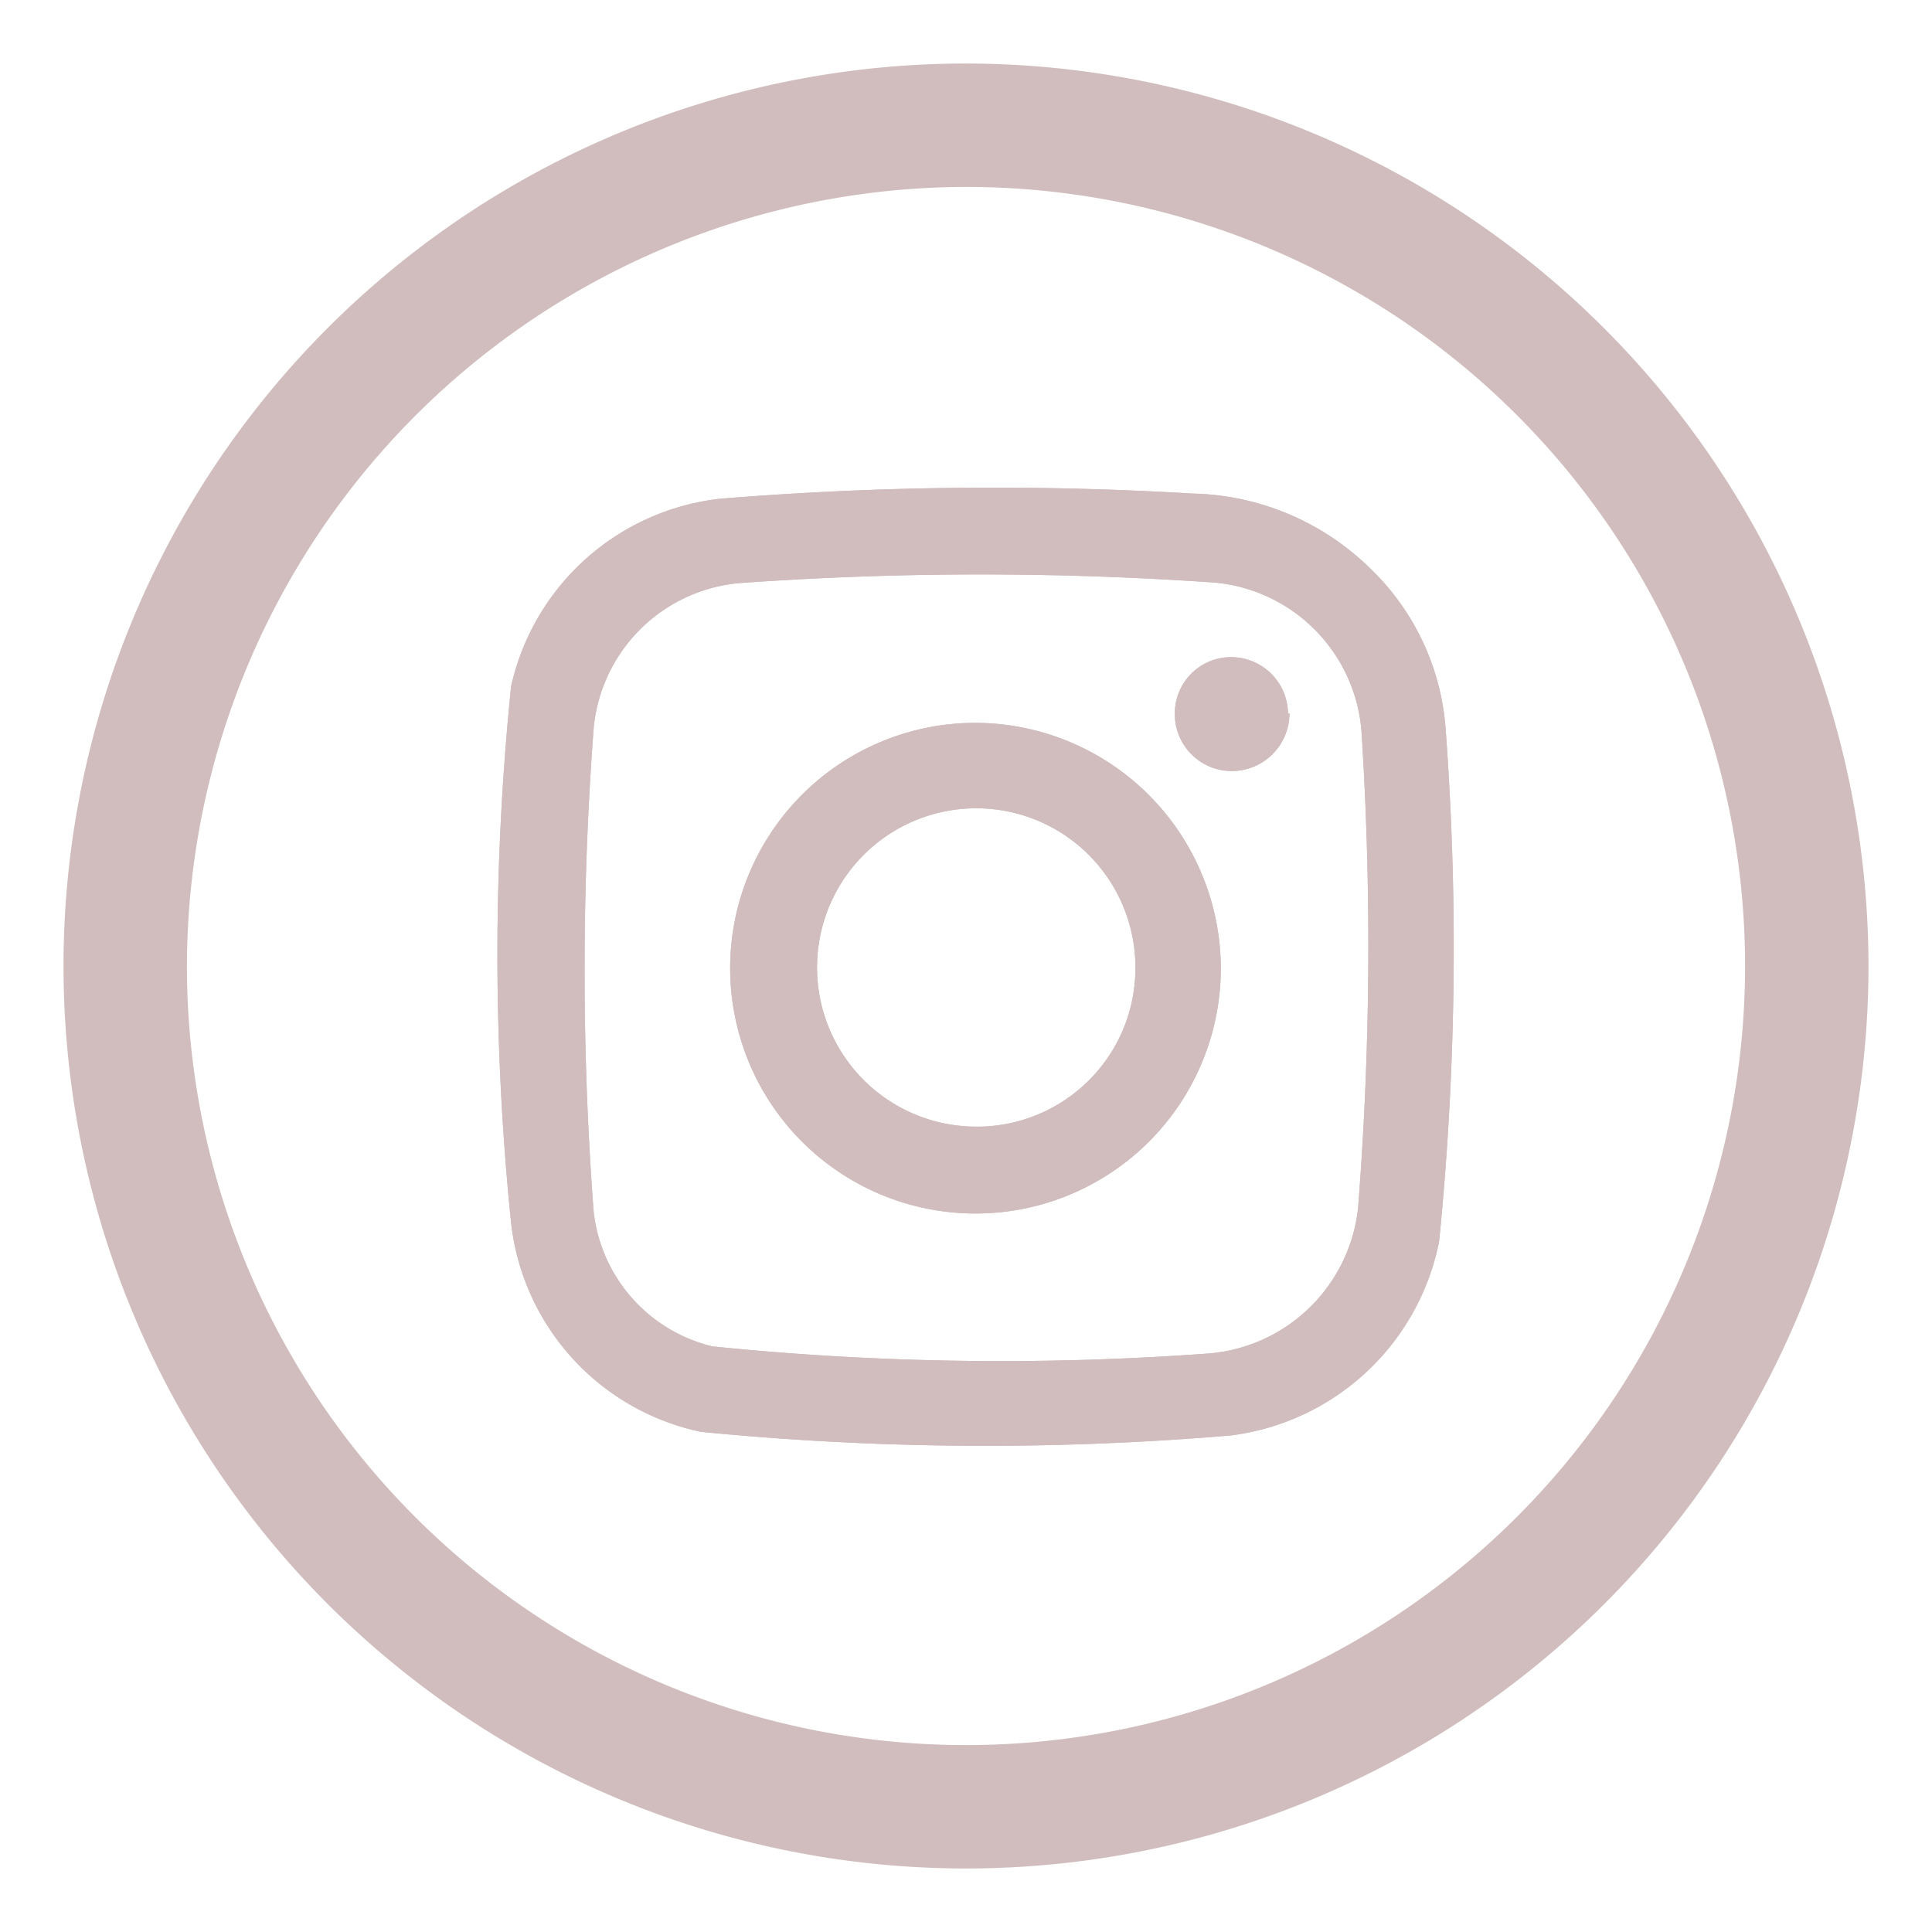
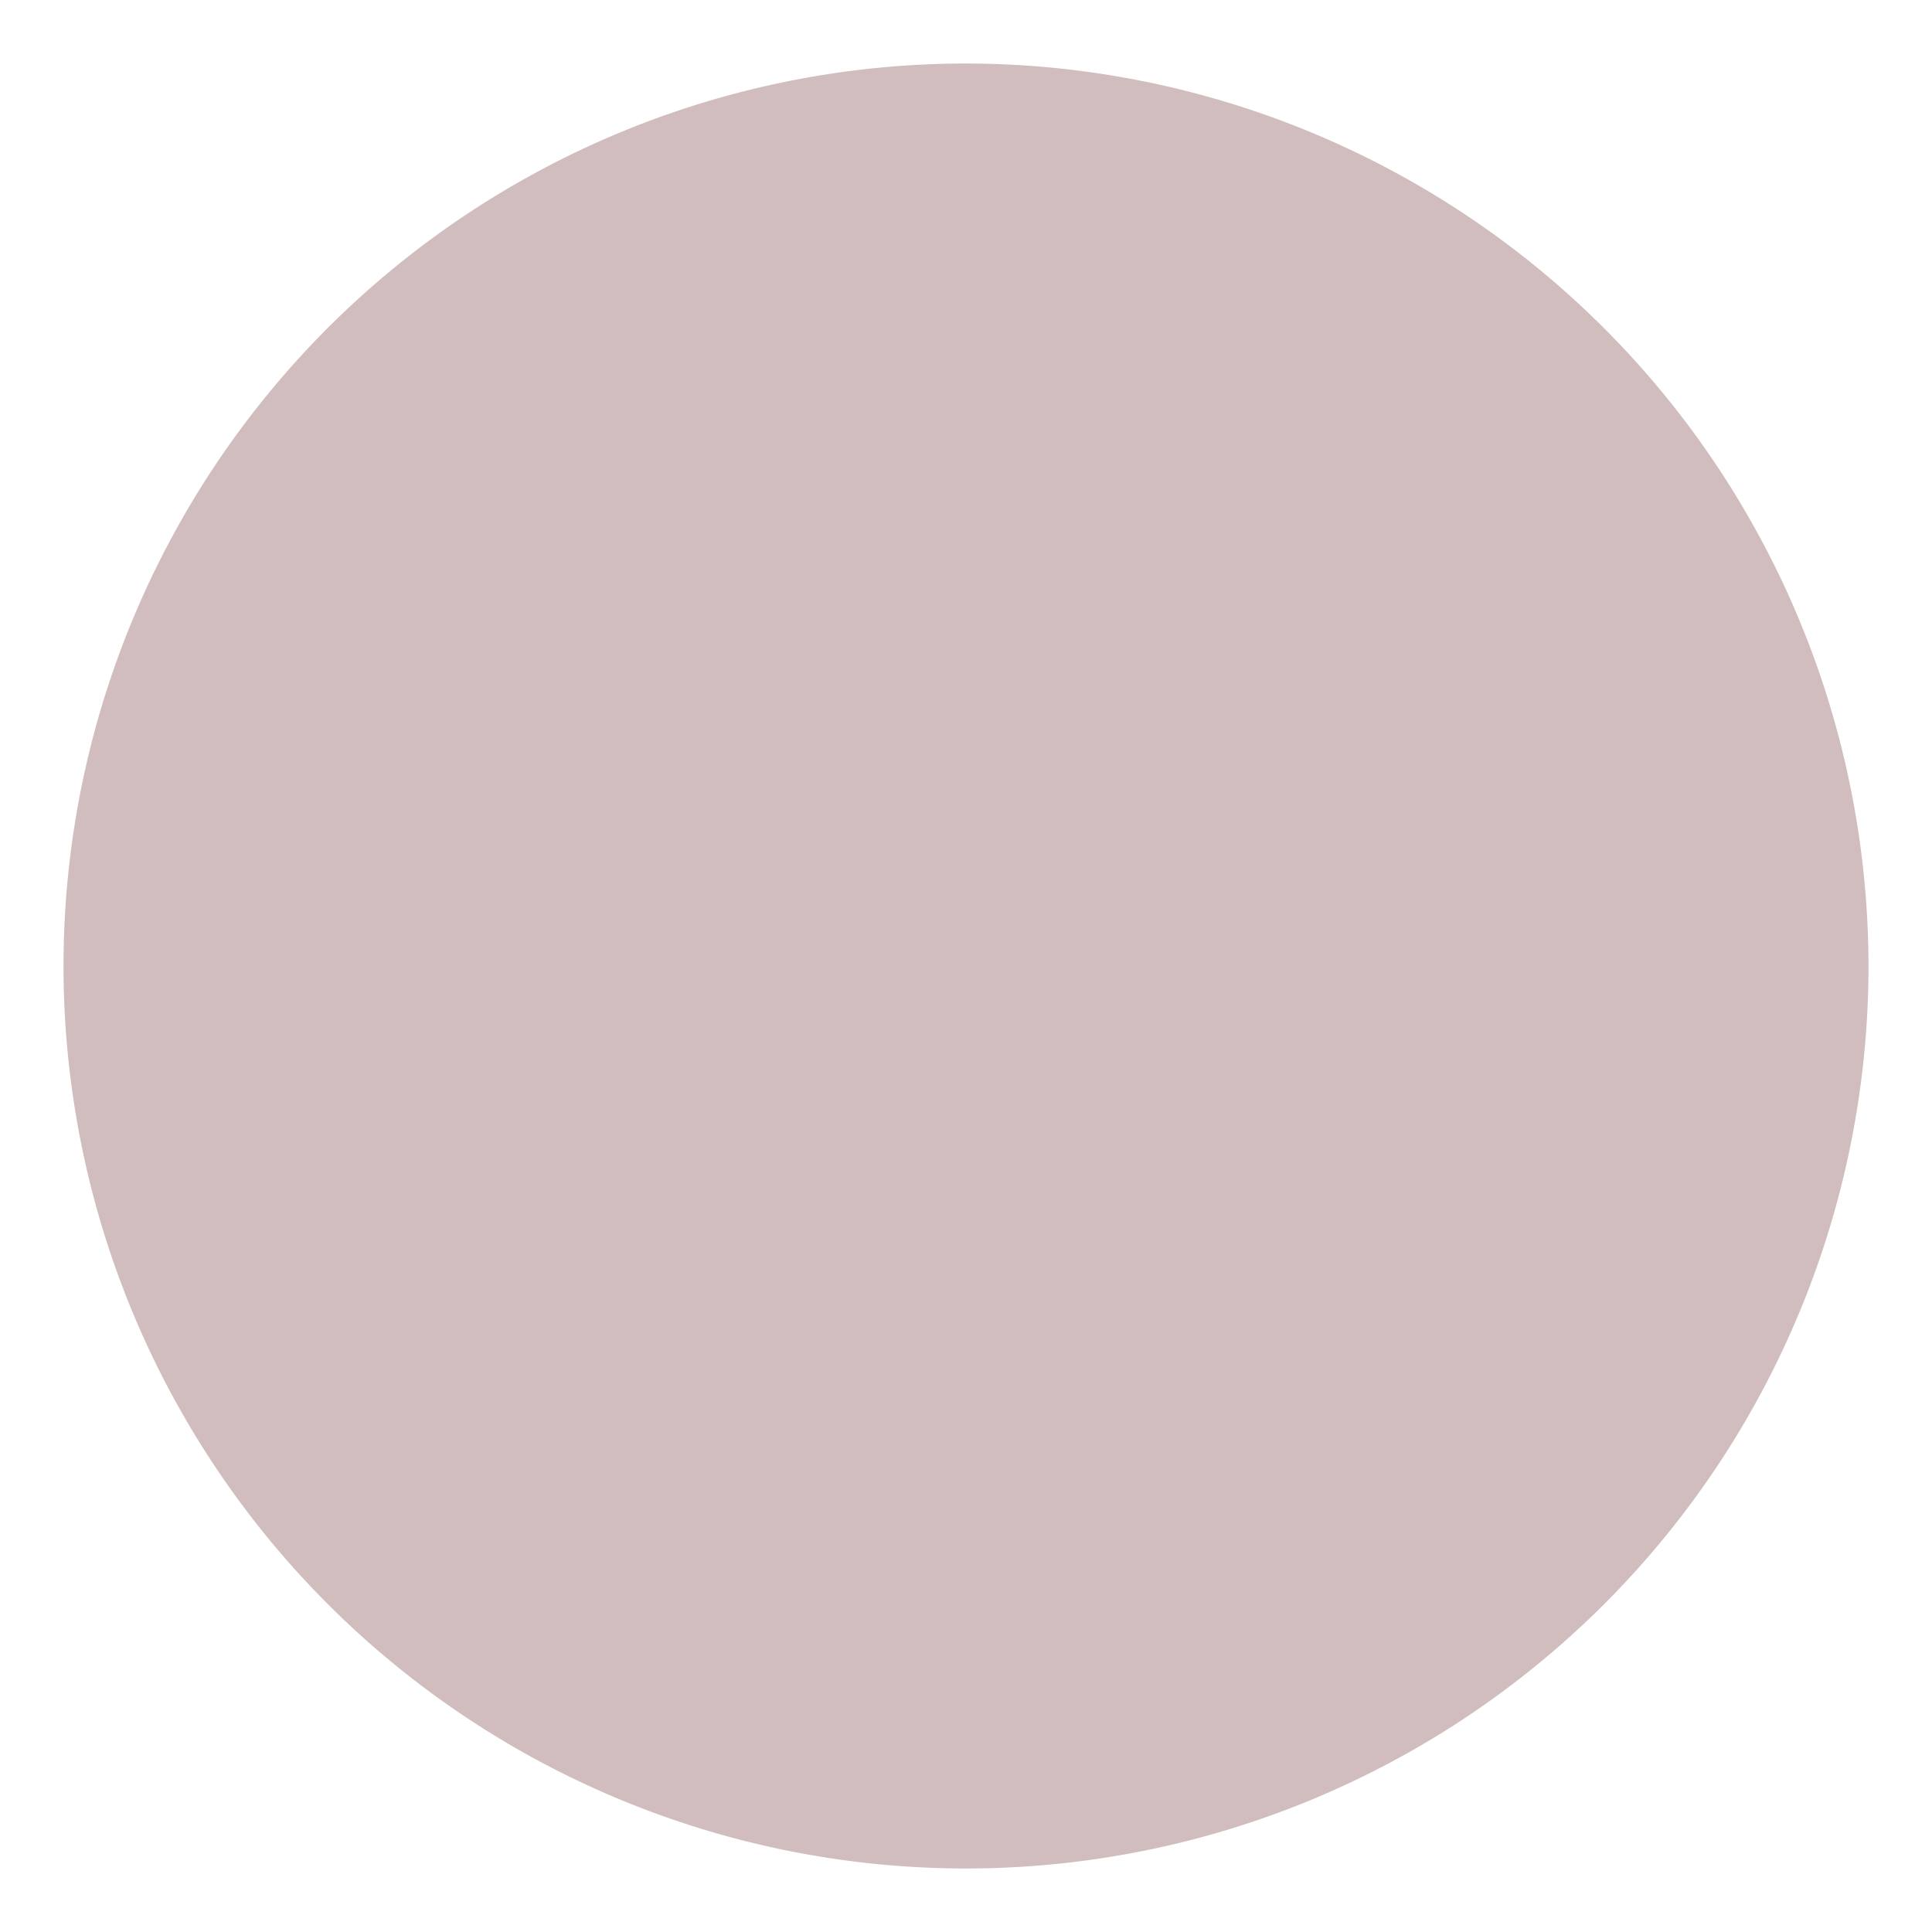
<svg xmlns="http://www.w3.org/2000/svg" id="RS" viewBox="0 0 26.46 26.46">
  <defs>
    <style>.cls-1{fill:#d1bdbd;}</style>
  </defs>
-   <path class="cls-1" d="M13.23,2.56A10.67,10.67,0,1,1,2.56,13.23,10.69,10.69,0,0,1,13.23,2.56m0-1.69A12.36,12.36,0,1,0,25.59,13.23,12.37,12.37,0,0,0,13.23.87Z" />
-   <path class="cls-1" d="M19.8,10a3.39,3.39,0,0,0-1.06-2.24,3.58,3.58,0,0,0-2.4-1,46.1,46.1,0,0,0-6.47.07A3.31,3.31,0,0,0,7,9.4,36.12,36.12,0,0,0,7,16.75,3.3,3.3,0,0,0,9.6,19.61a39.83,39.83,0,0,0,7.25.05A3.33,3.33,0,0,0,19.71,17,40.52,40.52,0,0,0,19.8,10Zm-1.2,6.54a2.24,2.24,0,0,1-2.09,2,38.92,38.92,0,0,1-6.75-.1,2.14,2.14,0,0,1-1.63-1.85,44.14,44.14,0,0,1,0-6.61,2.2,2.2,0,0,1,2.08-2,46.11,46.11,0,0,1,6.44,0,2.22,2.22,0,0,1,2,2.09A46,46,0,0,1,18.6,16.54ZM13.36,9.9a3.36,3.36,0,1,0,3.36,3.36A3.37,3.37,0,0,0,13.36,9.9Zm0,5.53a2.18,2.18,0,1,1,2.19-2.16A2.17,2.17,0,0,1,13.34,15.43Zm4.3-5.66a.79.79,0,0,1-.79.79.78.78,0,0,1-.78-.79A.77.77,0,0,1,16.85,9,.78.78,0,0,1,17.64,9.77Z" />
-   <path class="cls-1" d="M19.8,10a3.39,3.39,0,0,0-1.06-2.24,3.58,3.58,0,0,0-2.4-1,46.1,46.1,0,0,0-6.47.07A3.31,3.31,0,0,0,7,9.4,36.12,36.12,0,0,0,7,16.75,3.3,3.3,0,0,0,9.6,19.61a39.83,39.83,0,0,0,7.25.05A3.33,3.33,0,0,0,19.71,17,40.52,40.52,0,0,0,19.8,10Zm-1.2,6.54a2.24,2.24,0,0,1-2.09,2,38.92,38.92,0,0,1-6.75-.1,2.14,2.14,0,0,1-1.63-1.85,44.14,44.14,0,0,1,0-6.61,2.2,2.2,0,0,1,2.08-2,46.11,46.11,0,0,1,6.44,0,2.22,2.22,0,0,1,2,2.09A46,46,0,0,1,18.6,16.54ZM13.36,9.9a3.36,3.36,0,1,0,3.36,3.36A3.37,3.37,0,0,0,13.36,9.9Zm0,5.53a2.18,2.18,0,1,1,2.19-2.16A2.17,2.17,0,0,1,13.34,15.43Zm4.3-5.66a.79.79,0,0,1-.79.79.78.78,0,0,1-.78-.79A.77.77,0,0,1,16.85,9,.78.78,0,0,1,17.64,9.77Z" />
+   <path class="cls-1" d="M13.23,2.56m0-1.69A12.36,12.36,0,1,0,25.59,13.23,12.37,12.37,0,0,0,13.23.87Z" />
</svg>